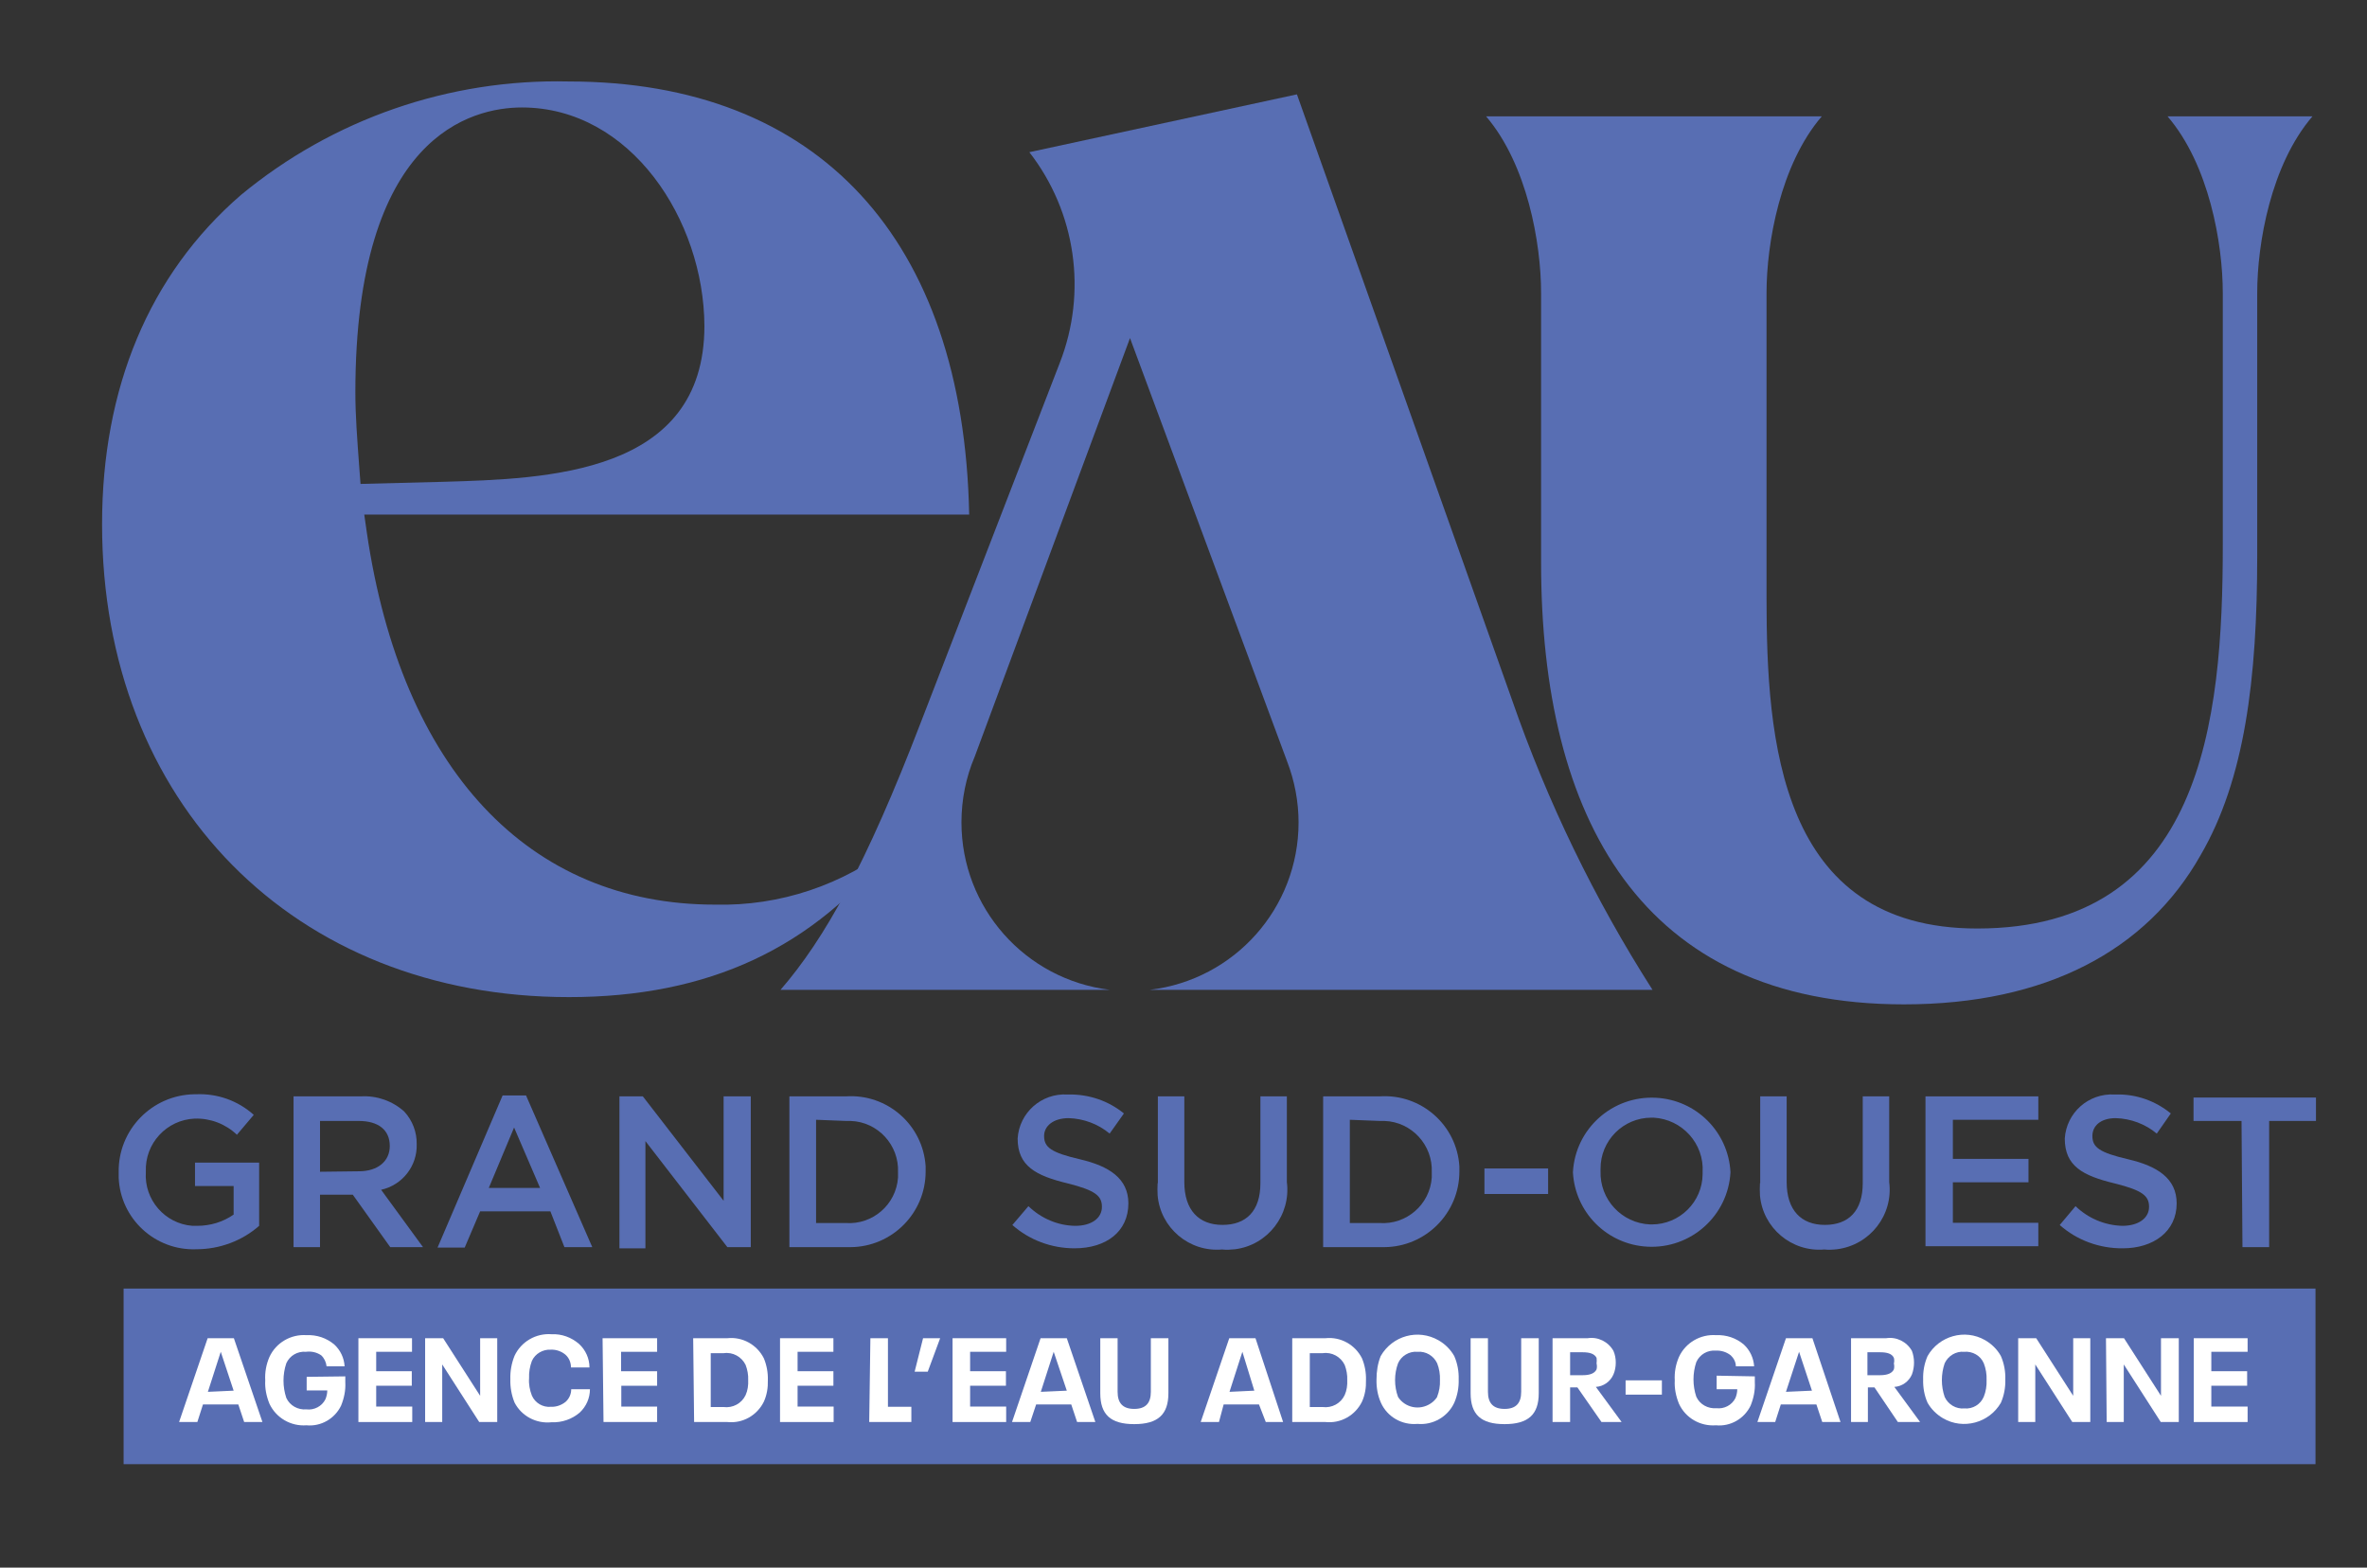
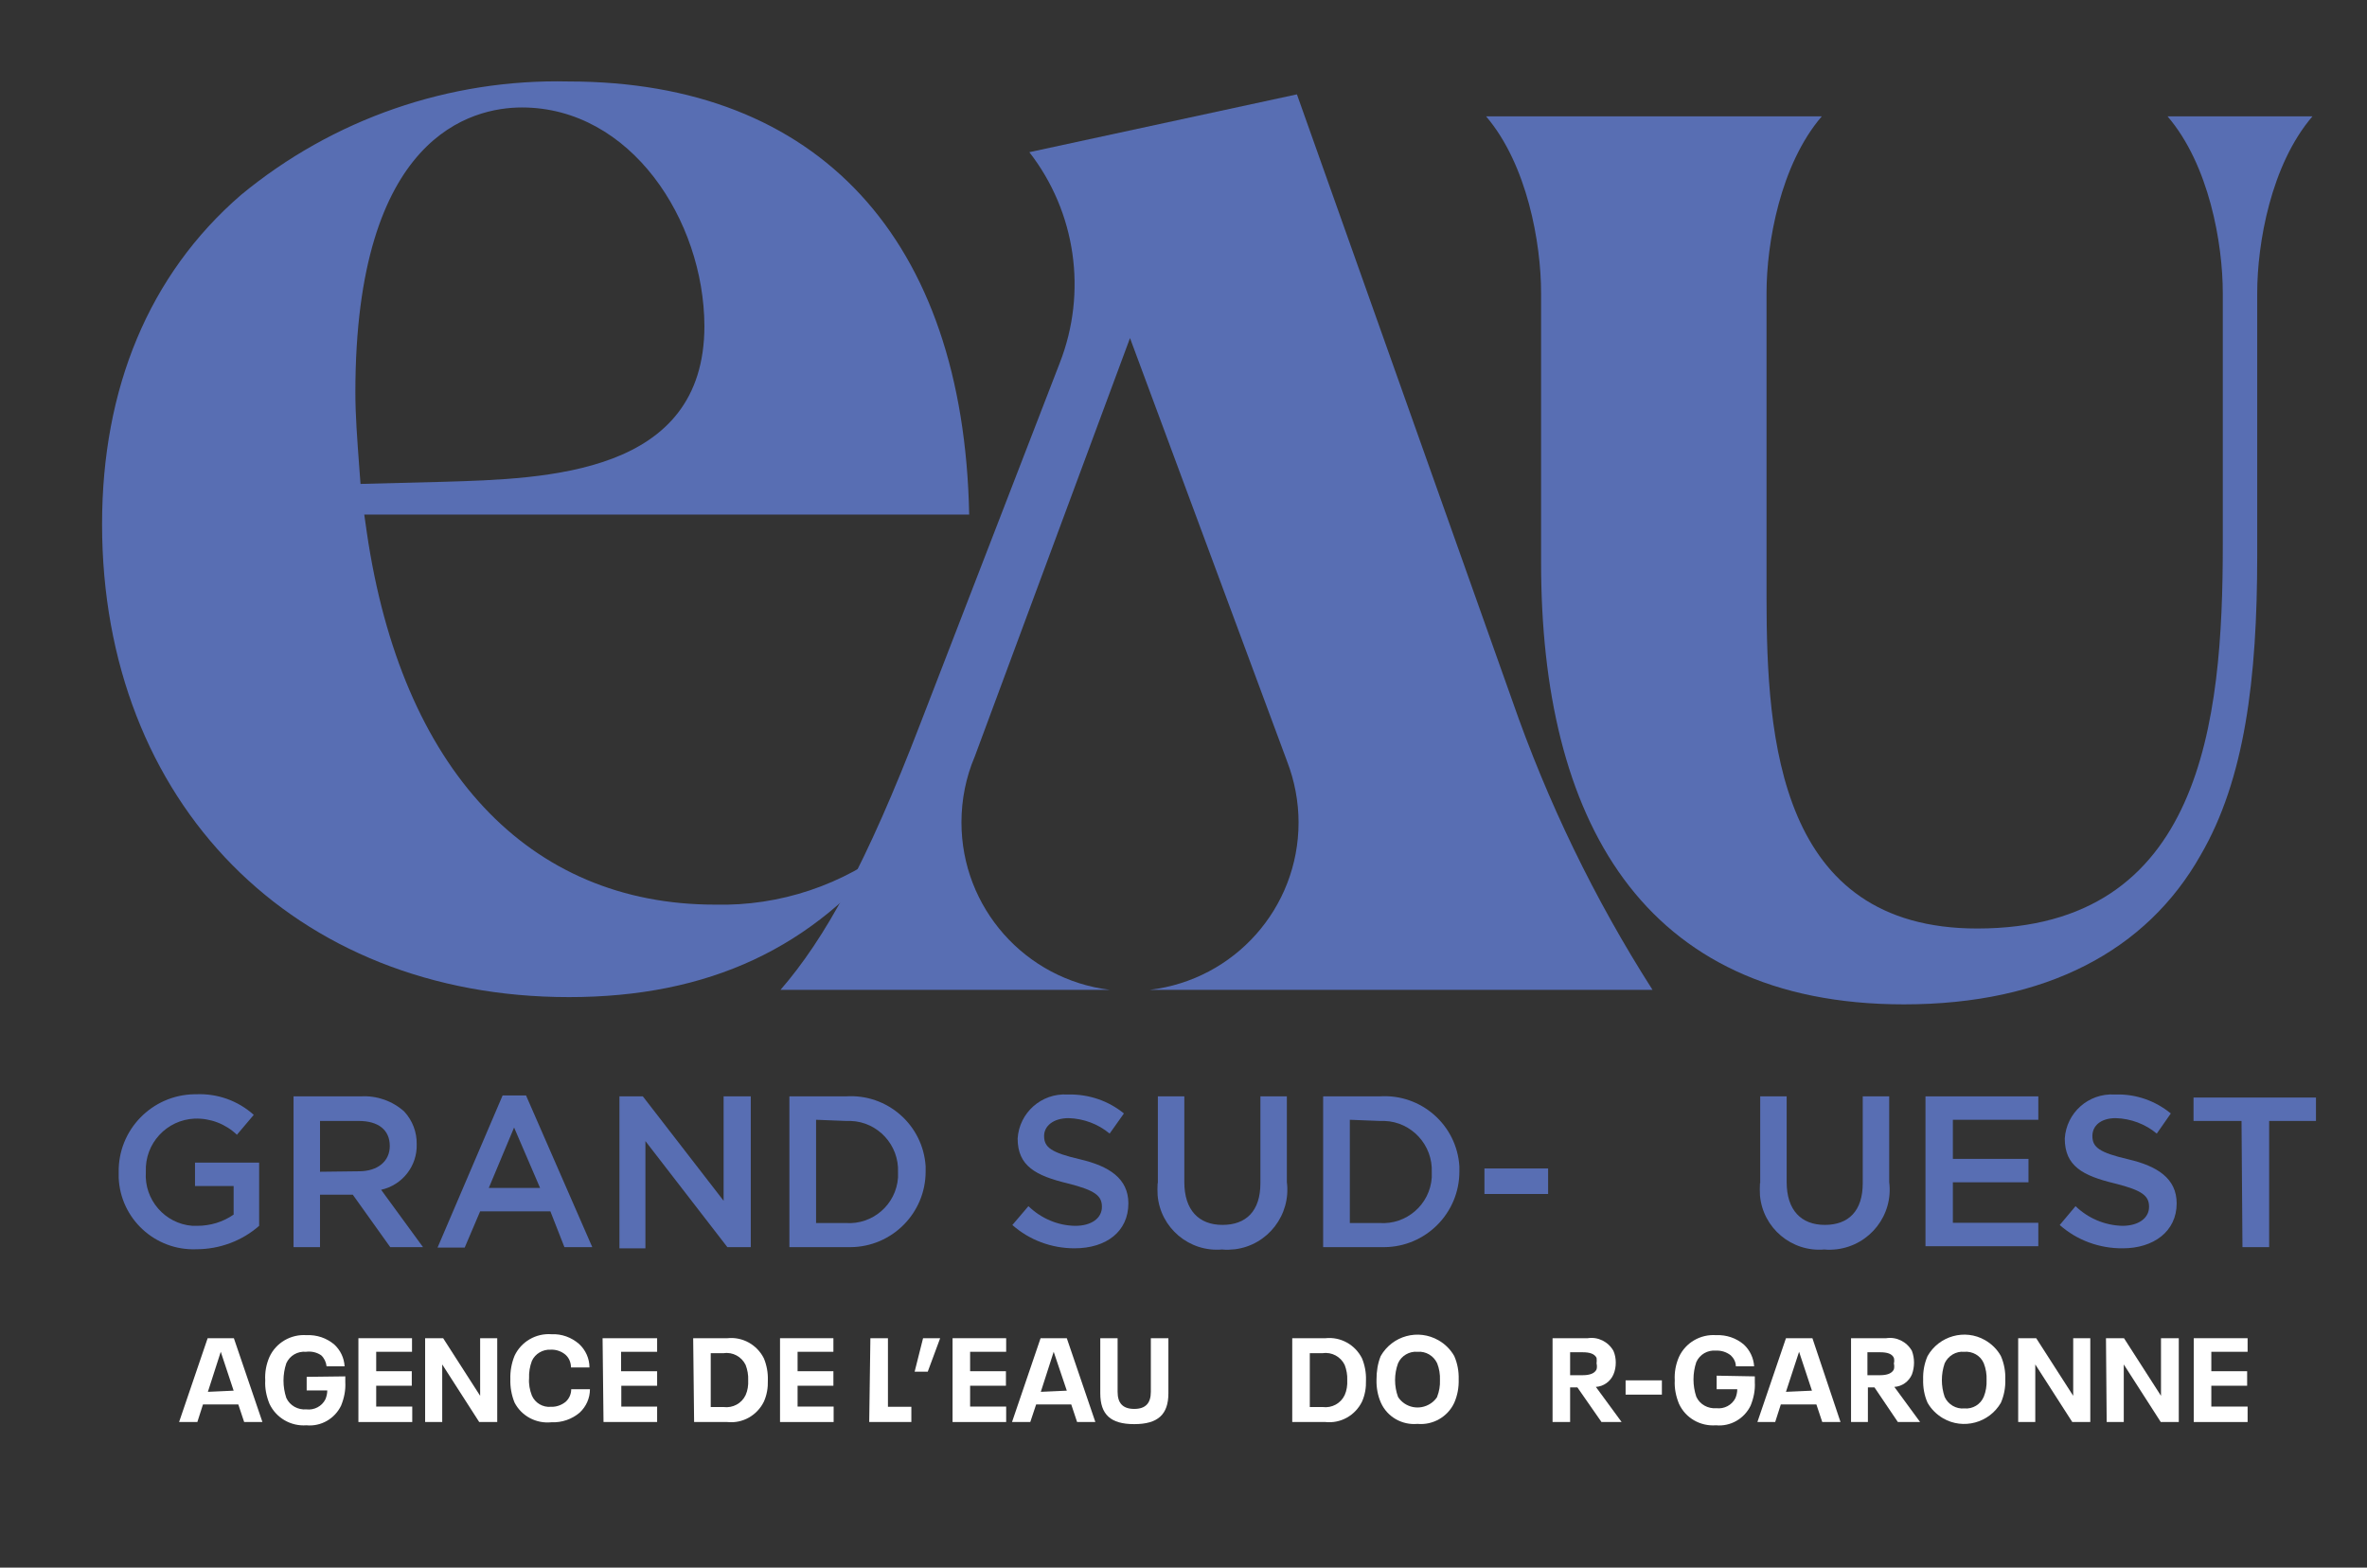
<svg xmlns="http://www.w3.org/2000/svg" id="Calque_1" version="1.1" viewBox="0 0 101.11 66.96">
  <rect x="0" y="0" width="101.11" height="66.96" fill="#333333" stroke="none" />
  <defs>
    <style>
      .st0 {
        fill: #586eb3;
      }

      .st1 {
        fill: #fff;
      }
    </style>
  </defs>
  <path class="st0" d="M77.82,4.97c-1.77,2.06-2.36,5.42-2.36,7.55v13c0,6.07.53,14.14,9,14.14,9.6,0,10.49-8.84,10.49-16.38v-10.76c0-2.13-.59-5.49-2.36-7.55h6.19c-1.77,2.06-2.36,5.42-2.36,7.55v11.22c0,5.25-.53,9.55-2.42,12.79-2.3,4.07-6.6,6.37-12.67,6.37-11.25,0-15.5-8-15.5-18.86v-11.52c0-2.13-.59-5.49-2.35-7.55h14.34Z" />
  <path class="st0" d="M5.07,50.07h0c-.03-1.81,1.42-3.3,3.23-3.33.02,0,.05,0,.07,0,.91-.04,1.79.27,2.47.88l-.72.85c-.48-.46-1.13-.71-1.8-.69-1.2.05-2.14,1.06-2.09,2.27,0,0,0,0,0,.01h0c-.08,1.18.81,2.21,1.99,2.3.07,0,.13,0,.2,0,.56,0,1.1-.16,1.56-.48v-1.22h-1.65v-1h2.74v2.7c-.74.65-1.7,1-2.68,1-1.76.07-3.25-1.3-3.32-3.06,0-.08,0-.16,0-.23Z" />
  <path class="st0" d="M12.54,46.83h2.87c.68-.04,1.35.19,1.86.65.35.38.54.88.53,1.39h0c.03.93-.61,1.75-1.52,1.95l1.79,2.45h-1.4l-1.6-2.24h-1.4v2.24h-1.13v-6.44ZM15.33,50.03c.81,0,1.32-.43,1.32-1.08h0c0-.69-.49-1.07-1.33-1.07h-1.65v2.17l1.66-.02Z" />
  <path class="st0" d="M21.47,46.79h1l2.83,6.48h-1.19l-.6-1.53h-3l-.66,1.55h-1.16l2.78-6.5ZM23.07,50.74l-1.11-2.58-1.08,2.58h2.19Z" />
  <path class="st0" d="M26.46,46.83h1l3.45,4.46v-4.46h1.16v6.44h-1l-3.5-4.53v4.58h-1.11v-6.49Z" />
  <path class="st0" d="M33.73,46.83h2.4c1.77-.12,3.3,1.22,3.41,2.99,0,.07,0,.14,0,.22h0c0,1.78-1.44,3.22-3.21,3.23-.07,0-.14,0-.21,0h-2.4v-6.43ZM34.86,47.83v4.41h1.27c1.15.08,2.15-.79,2.23-1.94,0-.08,0-.15,0-.23h0c.05-1.16-.86-2.15-2.02-2.19-.07,0-.14,0-.21,0l-1.27-.05Z" />
  <path class="st0" d="M43.24,52.33l.69-.81c.54.52,1.25.83,2,.84.7,0,1.14-.33,1.14-.81h0c0-.46-.26-.7-1.45-1-1.37-.33-2.15-.74-2.15-1.92h0c.07-1.1,1.01-1.94,2.12-1.88.03,0,.06,0,.08,0,.85-.01,1.68.27,2.34.81l-.61.86c-.49-.41-1.11-.64-1.75-.66-.66,0-1.05.34-1.05.76h0c0,.49.3.71,1.54,1s2.06.82,2.06,1.88h0c0,1.21-.95,1.92-2.3,1.92-.98,0-1.93-.35-2.66-1Z" />
  <path class="st0" d="M49.46,50.54v-3.71h1.13v3.66c0,1.2.62,1.83,1.63,1.83s1.62-.59,1.62-1.78v-3.71h1.13v3.66c.18,1.4-.81,2.69-2.21,2.87-.19.02-.37.03-.56.01-1.4.12-2.63-.92-2.75-2.31-.01-.17-.01-.35,0-.52Z" />
-   <path class="st0" d="M56.53,46.83h2.4c1.77-.12,3.3,1.22,3.41,2.99,0,.07,0,.14,0,.22h0c0,1.78-1.44,3.22-3.21,3.23-.07,0-.14,0-.21,0h-2.4v-6.43ZM57.66,47.83v4.41h1.27c1.15.08,2.15-.79,2.23-1.94,0-.08,0-.15,0-.23h0c.05-1.16-.86-2.15-2.02-2.19-.07,0-.14,0-.21,0l-1.27-.05Z" />
+   <path class="st0" d="M56.53,46.83h2.4c1.77-.12,3.3,1.22,3.41,2.99,0,.07,0,.14,0,.22c0,1.78-1.44,3.22-3.21,3.23-.07,0-.14,0-.21,0h-2.4v-6.43ZM57.66,47.83v4.41h1.27c1.15.08,2.15-.79,2.23-1.94,0-.08,0-.15,0-.23h0c.05-1.16-.86-2.15-2.02-2.19-.07,0-.14,0-.21,0l-1.27-.05Z" />
  <path class="st0" d="M63.41,49.91h2.72v1.09h-2.72v-1.09Z" />
-   <path class="st0" d="M67.19,50.07h0c.1-1.86,1.69-3.28,3.55-3.18,1.72.09,3.09,1.46,3.18,3.18h0c-.1,1.86-1.69,3.28-3.55,3.18-1.72-.09-3.09-1.46-3.18-3.18ZM72.73,50.07h0c.07-1.22-.87-2.26-2.09-2.33-.03,0-.07,0-.1,0-1.2,0-2.18.98-2.17,2.19,0,.03,0,.06,0,.09h0c-.04,1.21.9,2.23,2.12,2.28.02,0,.05,0,.07,0,1.19,0,2.16-.96,2.17-2.15,0-.03,0-.05,0-.08h0Z" />
  <path class="st0" d="M75.19,50.54v-3.71h1.13v3.66c0,1.2.62,1.83,1.63,1.83s1.62-.59,1.62-1.78v-3.71h1.13v3.66c.18,1.41-.82,2.69-2.23,2.87-.18.02-.36.03-.54.01-1.4.12-2.63-.92-2.75-2.31-.01-.17-.01-.35,0-.52Z" />
  <path class="st0" d="M82.25,46.83h4.82v1h-3.65v1.67h3.23v1h-3.23v1.73h3.65v1h-4.82v-6.4Z" />
  <path class="st0" d="M87.98,52.33l.68-.81c.54.52,1.25.82,2,.84.69,0,1.14-.33,1.14-.81h0c0-.46-.26-.7-1.46-1-1.37-.33-2.14-.74-2.14-1.92h0c.07-1.1,1.01-1.94,2.12-1.88.03,0,.06,0,.08,0,.85-.02,1.67.27,2.33.81l-.6.86c-.49-.41-1.11-.64-1.75-.66-.66,0-1,.34-1,.76h0c0,.49.3.71,1.54,1s2.06.82,2.06,1.88h0c0,1.21-1,1.92-2.3,1.92-.99.01-1.96-.34-2.7-1Z" />
  <path class="st0" d="M95.75,47.88h-2.05v-1h5.23v1h-2v5.39h-1.14l-.04-5.39Z" />
  <path class="st0" d="M24.3,42.59c-11.74,0-19.94-8.3-19.94-20.2,0-5.8,2-10.66,5.93-14.06,3.93-3.25,8.9-4.97,14-4.85,10.67,0,16.88,6.73,17.11,18.5H15.56l.11.77c1.48,10.1,6.9,15.89,14.87,15.89,2.77.07,5.48-.84,7.66-2.56-3.42,4.42-7.94,6.51-13.9,6.51ZM22.3,4.59c-2.14,0-7.12,1.18-7.12,12.17,0,1,.08,2,.16,3.11l.06.8,3.52-.09c4.45-.13,11.17-.31,11.17-6.66-.02-4.51-3.14-9.33-7.8-9.33h.01Z" />
  <path class="st0" d="M41.07,35.13c0-.97.19-1.93.57-2.82l6.63-17.87,6.71,18.08c.32.83.49,1.72.49,2.61,0,3.65-2.73,6.72-6.36,7.15h21.48c-2.48-3.88-4.49-8.03-6-12.38l-9.19-25.87-11.43,2.47c1.99,2.56,2.48,5.98,1.3,9l-5.93,15.34c-2.33,6.07-4.11,9.26-6,11.44h14.07c-3.62-.44-6.34-3.51-6.34-7.15Z" />
-   <rect class="st0" x="5.28" y="55.04" width="93.63" height="7.5" />
  <path class="st1" d="M10.18,59.99h-1.51l-.24.75h-.78l1.22-3.58h1.12l1.22,3.58h-.78l-.25-.75ZM9.98,59.4l-.55-1.66h0l-.55,1.71,1.1-.05Z" />
  <path class="st1" d="M14.75,58.79v.25c.02.34-.05.68-.18,1-.27.56-.86.9-1.48.84-.67.05-1.3-.32-1.58-.92-.13-.32-.2-.66-.18-1-.02-.34.04-.68.18-1,.28-.61.92-.98,1.59-.93.43-.02.85.12,1.18.4.26.24.42.57.44.93h-.77c-.02-.18-.1-.35-.23-.47-.19-.13-.42-.18-.65-.15-.36-.03-.69.16-.84.49-.16.48-.16,1,0,1.48.15.33.5.52.86.49.33.04.66-.13.81-.43.05-.12.08-.25.08-.38h-.88v-.58l1.65-.02Z" />
  <path class="st1" d="M15.3,57.16h2.3v.58h-1.53v.83h1.52v.62h-1.52v.89h1.54v.66h-2.3v-3.58Z" />
  <path class="st1" d="M18.16,57.16h.77l1.58,2.46v-2.46h.73v3.58h-.77l-1.58-2.46v2.46h-.73v-3.58Z" />
  <path class="st1" d="M21.98,59.91c-.13-.32-.19-.66-.18-1-.01-.34.05-.68.18-1,.28-.6.91-.97,1.58-.92.43-.02.85.13,1.18.42.28.26.44.62.44,1h-.79c0-.21-.08-.41-.24-.55-.17-.14-.39-.22-.62-.21-.34-.02-.67.17-.81.48-.09.24-.13.49-.12.74-.02.25.03.51.12.74.14.32.47.51.81.48.23.01.46-.07.64-.22.15-.14.23-.33.23-.53h.8c0,.38-.16.74-.44,1-.33.28-.76.43-1.2.41-.65.07-1.28-.26-1.58-.84Z" />
  <path class="st1" d="M25.74,57.16h2.33v.58h-1.54v.83h1.54v.62h-1.53v.89h1.53v.66h-2.29l-.04-3.58Z" />
  <path class="st1" d="M29.61,57.16h1.46c.65-.07,1.27.28,1.56.86.12.29.18.61.17.93.01.32-.04.63-.17.92-.29.59-.91.94-1.56.87h-1.42l-.04-3.58ZM30.91,60.1c.39.05.77-.15.94-.51.09-.2.12-.42.11-.64.01-.22-.03-.44-.11-.65-.17-.35-.55-.56-.94-.5h-.55v2.3h.55Z" />
  <path class="st1" d="M33.31,57.16h2.29v.58h-1.53v.83h1.53v.62h-1.53v.89h1.54v.66h-2.29v-3.58Z" />
  <path class="st1" d="M37.18,57.16h.75v2.93h1v.65h-1.8l.05-3.58Z" />
  <path class="st1" d="M39.43,57.16h.73l-.53,1.43h-.56l.36-1.43Z" />
  <path class="st1" d="M40.69,57.16h2.29v.58h-1.54v.83h1.53v.62h-1.53v.89h1.54v.66h-2.29v-3.58Z" />
  <path class="st1" d="M45.76,59.99h-1.5l-.25.75h-.78l1.22-3.58h1.12l1.22,3.58h-.78l-.25-.75ZM45.57,59.4l-.56-1.66h0l-.55,1.71,1.11-.05Z" />
  <path class="st1" d="M47,59.51v-2.35h.74v2.29c0,.48.22.73.71.73s.71-.25.71-.73v-2.29h.75v2.35c0,.91-.45,1.32-1.46,1.32s-1.45-.41-1.45-1.32Z" />
-   <path class="st1" d="M53.78,59.99h-1.51l-.2.75h-.78l1.22-3.58h1.12l1.18,3.58h-.74l-.29-.75ZM53.58,59.4l-.51-1.66h0l-.55,1.71,1.06-.05Z" />
  <path class="st1" d="M55.2,57.16h1.42c.65-.07,1.27.28,1.56.86.12.29.18.61.17.93.01.32-.04.63-.17.92-.29.59-.91.94-1.56.87h-1.42v-3.58ZM56.5,60.1c.39.05.77-.15.94-.51.09-.2.12-.42.11-.64.01-.22-.03-.44-.11-.65-.17-.35-.55-.56-.94-.5h-.55v2.3h.55Z" />
  <path class="st1" d="M58.99,59.92c-.14-.31-.2-.66-.19-1,0-.34.05-.68.18-1,.5-.87,1.6-1.17,2.47-.67.28.16.51.39.67.67.14.32.2.66.19,1,.01.34-.05.68-.19,1-.28.6-.91.96-1.57.9-.66.06-1.29-.3-1.56-.9ZM61.39,59.66c.09-.23.13-.47.12-.71.01-.25-.03-.49-.12-.72-.15-.32-.48-.52-.84-.49-.35-.03-.69.17-.83.49-.17.46-.17.98,0,1.44.3.46.92.59,1.39.28.11-.07.21-.17.28-.28h0Z" />
-   <path class="st1" d="M62.82,59.51v-2.35h.74v2.29c0,.48.22.73.71.73s.71-.25.71-.73v-2.29h.75v2.35c0,.91-.45,1.32-1.46,1.32s-1.45-.41-1.45-1.32Z" />
  <path class="st1" d="M67.38,59.26h-.31v1.48h-.75v-3.58h1.5c.44-.07.88.15,1.1.54.07.16.1.33.1.5,0,.17-.03.35-.1.51-.13.3-.42.51-.75.53l1.1,1.5h-.86l-1.03-1.48ZM67.07,58.74h.54c.31,0,.51-.08.59-.25.02-.08.02-.17,0-.25.01-.08.01-.16,0-.24-.09-.18-.3-.24-.6-.24h-.53v.98Z" />
  <path class="st1" d="M69.44,58.96h1.55v.61h-1.55v-.61Z" />
  <path class="st1" d="M74.96,58.79v.25c.02.34-.05.68-.18,1-.27.56-.86.9-1.48.84-.67.05-1.3-.31-1.58-.92-.13-.32-.2-.66-.18-1-.02-.34.04-.68.18-1,.28-.61.92-.98,1.59-.93.43-.02.85.12,1.18.4.26.24.42.58.44.93h-.78c0-.18-.09-.35-.22-.47-.18-.14-.4-.21-.63-.2-.36-.03-.69.16-.84.49-.16.48-.16,1,0,1.48.15.33.5.52.86.49.33.04.66-.13.81-.43.05-.12.08-.25.08-.38h-.88v-.58l1.63.03Z" />
  <path class="st1" d="M77.59,59.99h-1.52l-.24.75h-.76l1.22-3.58h1.13l1.2,3.58h-.78l-.25-.75ZM77.4,59.4l-.55-1.66h0l-.56,1.71,1.11-.05Z" />
  <path class="st1" d="M80.07,59.26h-.28v1.48h-.72v-3.58h1.5c.44-.07.88.15,1.1.54.06.16.09.33.09.5,0,.17-.03.35-.09.51-.13.3-.42.51-.75.53l1.1,1.5h-.95l-1-1.48ZM79.77,58.74h.54c.31,0,.51-.08.59-.25.02-.08.02-.17,0-.25.02-.08.02-.16,0-.24-.08-.18-.29-.24-.59-.24h-.54v.98Z" />
  <path class="st1" d="M82.34,59.92c-.14-.31-.2-.66-.19-1-.01-.34.05-.68.19-1,.49-.86,1.59-1.17,2.45-.68.28.16.52.39.68.68.14.32.2.66.19,1,.01.34-.05.68-.19,1-.5.86-1.61,1.16-2.47.66-.27-.16-.5-.38-.66-.66ZM84.74,59.66c.09-.22.13-.47.12-.71.01-.25-.03-.49-.12-.72-.14-.33-.48-.52-.84-.49-.35-.03-.68.17-.83.49-.16.47-.16.97,0,1.44.15.32.48.52.84.49.36.03.69-.17.83-.5Z" />
  <path class="st1" d="M86.21,57.16h.77l1.58,2.46v-2.46h.73v3.58h-.77l-1.58-2.46v2.46h-.73v-3.58Z" />
  <path class="st1" d="M89.96,57.16h.77l1.58,2.46v-2.46h.76v3.58h-.77l-1.58-2.46v2.46h-.73l-.03-3.58Z" />
  <path class="st1" d="M93.71,57.16h2.3v.58h-1.55v.83h1.53v.62h-1.53v.89h1.55v.66h-2.3v-3.58Z" />
</svg>